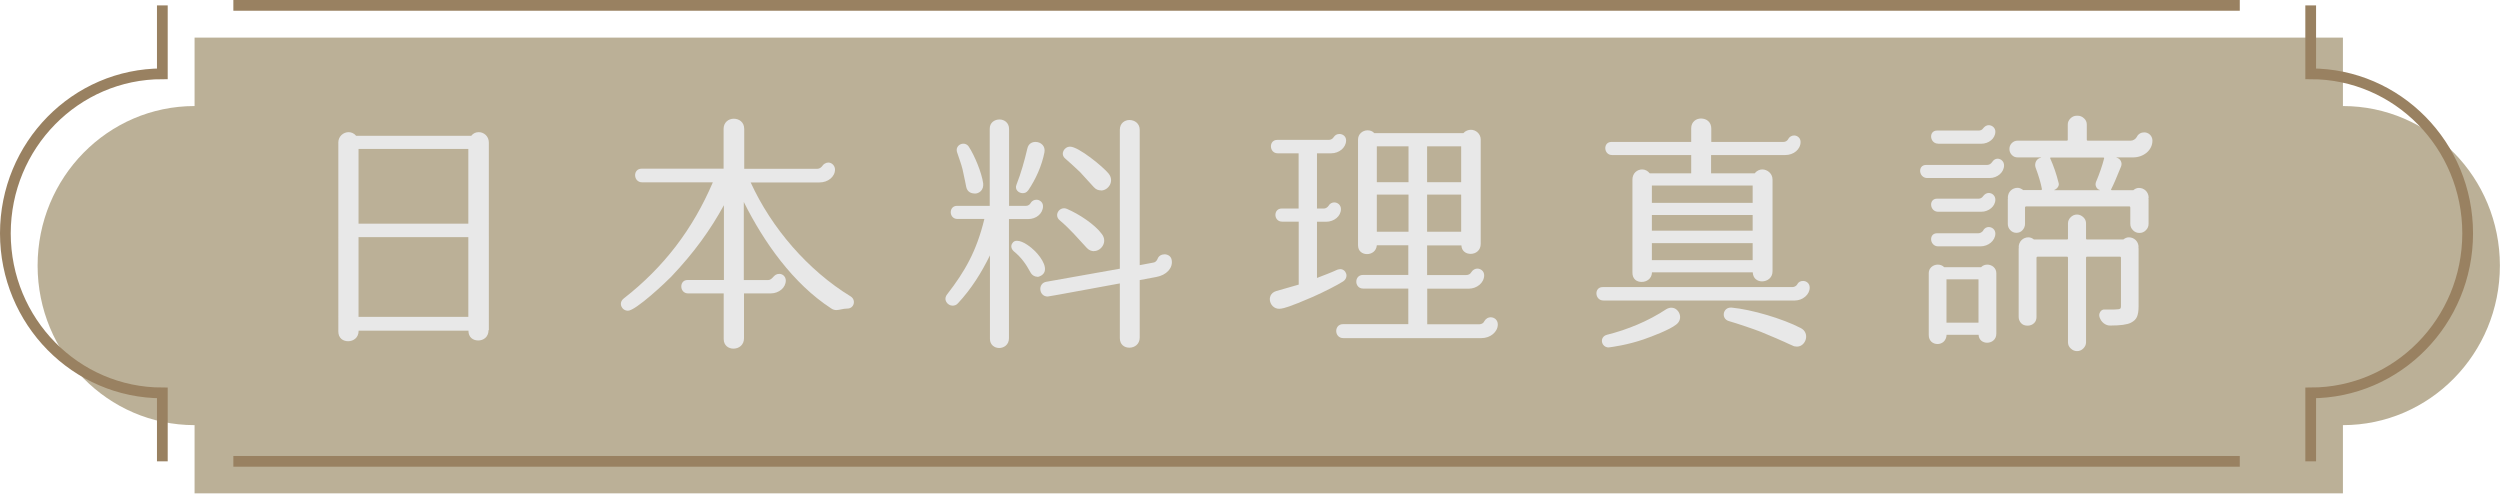
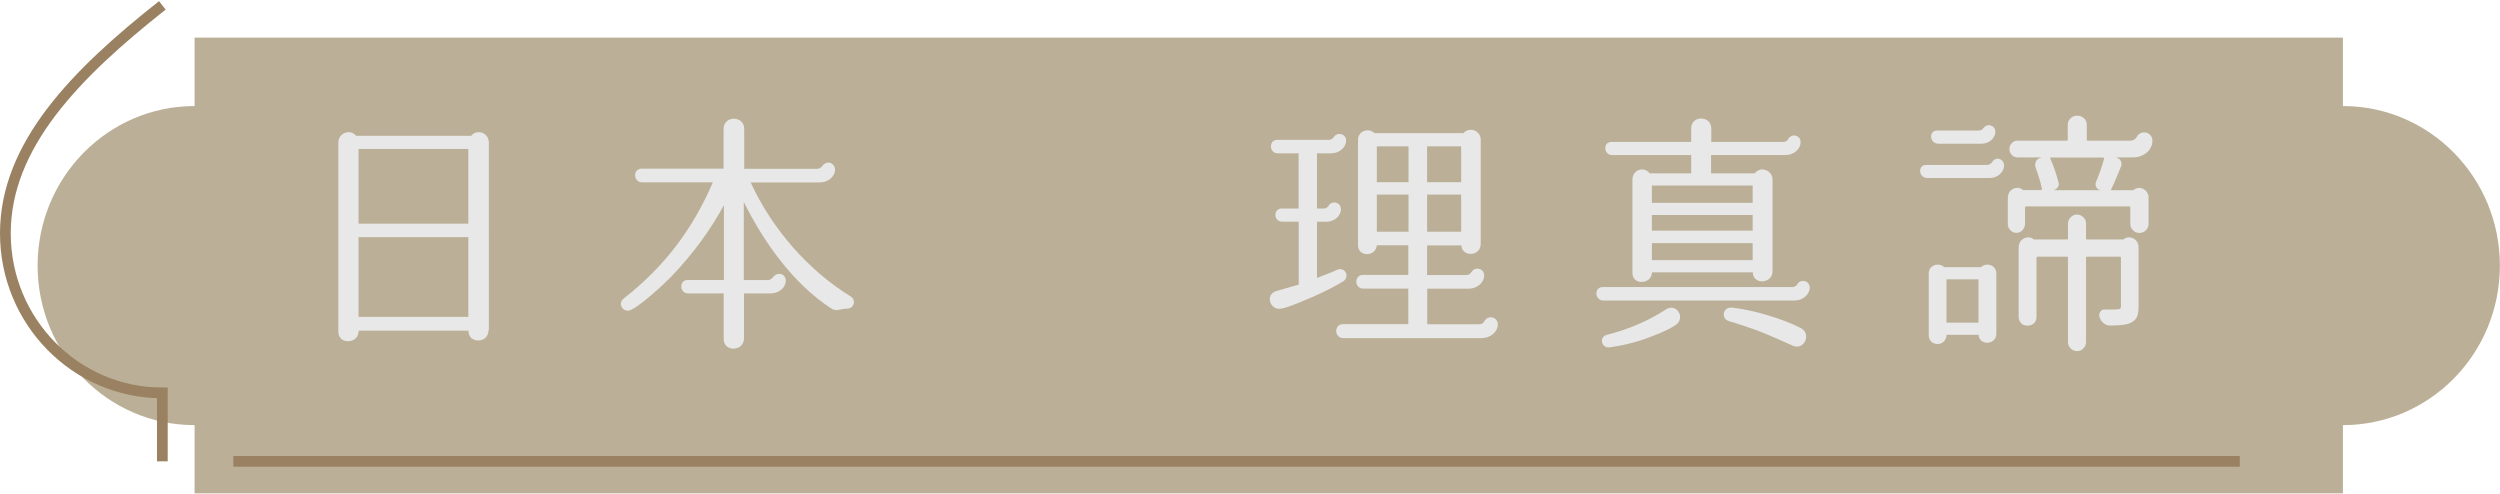
<svg xmlns="http://www.w3.org/2000/svg" id="_層_2" viewBox="0 0 232.69 45.94">
  <defs>
    <style>.cls-1{fill:none;stroke:#998161;stroke-miterlimit:10;}.cls-2{fill:#8d7c52;}.cls-3{fill:#e8e8e8;}.cls-4{opacity:.6;}</style>
  </defs>
  <g id="_層_1-2">
    <g>
      <g class="cls-4">
        <path class="cls-2" d="M18.11,45.94v-6.37c-8.07,0-14.61-6.65-14.61-14.85s6.54-14.85,14.61-14.85V3.5H218.07v6.37c8.07,0,14.61,6.65,14.61,14.85s-6.54,14.85-14.61,14.85v6.37H18.11Z" />
      </g>
      <g>
        <g>
          <path class="cls-3" d="M45.47,30.73c0,.65-.48,.96-.96,.96s-.91-.29-.91-.91h-10.22c0,.67-.5,.98-.98,.98s-.91-.29-.91-.91V13.26c0-.58,.48-.96,.96-.96,.24,0,.5,.1,.7,.34h10.71c.19-.24,.43-.34,.7-.34,.48,0,.94,.38,.94,.96V30.73Zm-12.1-16.87v6.96h10.22v-6.96h-10.22Zm0,8.21v7.42h10.22v-7.42h-10.22Z" />
          <path class="cls-3" d="M67.35,15.71v-3.72c0-.62,.48-.94,.94-.94,.5,0,.98,.31,.98,.96v3.7h6.82c.17,0,.34-.12,.43-.24,.12-.19,.34-.34,.58-.34,.34,0,.62,.31,.62,.65,0,.67-.65,1.2-1.44,1.2h-6.41c1.94,4.25,5.33,8.18,9.31,10.61,.53,.34,.31,1.13-.31,1.13-.41,0-.72,.14-1.03,.14-.17,0-.34-.05-.5-.17-3.5-2.28-6.22-6.1-8.11-9.89v7.27h2.23c.5,0,.5-.58,1.08-.58,.34,0,.6,.29,.6,.62,0,.65-.62,1.2-1.42,1.2h-2.47v4.18c0,.62-.48,.96-.98,.96-.46,0-.91-.29-.91-.89v-4.25h-3.31c-.82,0-.86-1.25-.05-1.25h3.38v-6.96c-1.25,2.28-2.74,4.37-4.9,6.65-.48,.5-3.31,3.17-4.03,3.17-.58,0-.94-.72-.38-1.15,3.72-2.9,6.41-6.43,8.28-10.8h-6.58c-.84,0-.89-1.27-.05-1.27h7.63Z" />
-           <path class="cls-3" d="M95.5,19.16c.17,0,.34-.1,.43-.26,.12-.22,.34-.31,.55-.31,.29,0,.6,.24,.6,.6,0,.67-.62,1.2-1.37,1.2h-1.8v11.09c0,.62-.48,.91-.91,.91s-.86-.29-.86-.84v-7.78c-.79,1.61-1.73,3.12-2.98,4.46-.14,.17-.34,.22-.5,.22-.46,0-.91-.55-.5-1.06,1.66-2.14,2.74-4.03,3.46-7.01h-2.5c-.82,0-.84-1.22-.05-1.22h3.05v-7.18c0-.58,.46-.86,.91-.86,.43,0,.89,.29,.89,.89v7.15h1.58Zm-4.78-1.15c-.36,0-.7-.17-.79-.62-.02-.07-.14-.77-.34-1.63-.1-.43-.36-1.13-.5-1.56-.26-.72,.7-1.13,1.08-.55,.55,.84,1.2,2.42,1.34,3.41,.07,.62-.36,.96-.79,.96Zm5.83,7.75c-.24,0-.5-.14-.65-.43-.41-.77-.89-1.42-1.54-1.94-.26-.24-.29-.53-.14-.74,.1-.17,.24-.24,.43-.24,.58,0,1.34,.62,1.68,.96,.65,.65,1.39,1.8,.58,2.28-.12,.07-.24,.12-.36,.12Zm-.86-8.04c-.12,.19-.31,.26-.5,.26-.38,0-.77-.34-.58-.79,.43-1.1,.74-2.21,1.01-3.36,.1-.46,.43-.62,.77-.62,.46,0,.94,.36,.82,.98-.24,1.22-.79,2.47-1.51,3.53Zm11.67,6.72c.17-.02,.31-.17,.38-.34,.1-.29,.38-.43,.65-.43,.29,0,.62,.17,.67,.55,.12,.72-.48,1.39-1.44,1.56l-1.54,.29v5.35c0,.62-.48,.94-.96,.94s-.89-.29-.89-.89v-5.09c-6.41,1.18-6.65,1.22-6.72,1.22-.82,0-.94-1.22-.14-1.37l6.86-1.22V12.08c0-.62,.46-.91,.89-.91,.48,0,.96,.31,.96,.91v12.6l1.27-.24Zm-5.54-1.06c-.24,0-.48-.1-.67-.31-.84-.91-1.58-1.78-2.52-2.57-.58-.48,0-1.34,.67-1.06,1.13,.48,2.62,1.46,3.26,2.35,.55,.72-.05,1.58-.74,1.58Zm.65-5.66c-.22,0-.46-.07-.67-.31-.46-.5-.34-.38-1.27-1.39-.29-.29-1.06-.98-1.39-1.27-.48-.41-.1-1.1,.46-1.1,.79,0,3.07,1.87,3.58,2.5,.58,.72-.02,1.58-.7,1.58Z" />
          <path class="cls-3" d="M123.68,13.02c.19,0,.36-.1,.46-.26,.12-.19,.31-.29,.53-.29,.31,0,.62,.22,.62,.6,0,.67-.65,1.2-1.39,1.2h-1.32v5.14h.65c.17,0,.34-.12,.43-.26,.12-.22,.34-.31,.53-.31,.31,0,.62,.24,.62,.62,0,.65-.62,1.18-1.39,1.18h-.84v5.23c.58-.22,1.39-.53,1.9-.77,.1-.02,.19-.05,.26-.05,.55,0,.84,.74,.29,1.13-.46,.31-1.78,.98-2.81,1.44-2.26,.98-2.71,1.06-2.95,1.1-1.08,.22-1.54-1.32-.48-1.63l2.09-.6v-5.86h-1.54c-.82,0-.84-1.22-.05-1.22h1.58v-5.14h-1.94c-.82,0-.86-1.25-.05-1.25h4.8Zm14.02,17.16c.19,0,.38-.1,.46-.29,.14-.24,.36-.36,.58-.36,.34,0,.67,.24,.67,.67,0,.7-.7,1.27-1.51,1.27h-12.87c-.86,0-.89-1.3-.02-1.3h6.07v-3.31h-4.2c-.84,0-.86-1.27-.02-1.27h4.22v-2.76h-2.93c-.05,.55-.48,.82-.91,.82s-.84-.26-.84-.82V12.99c0-.5,.41-.86,.89-.86,.22,0,.46,.07,.62,.26h8.3c.19-.22,.46-.31,.7-.31,.46,0,.91,.38,.91,.91v9.7c0,.62-.46,.94-.94,.94-.43,0-.84-.26-.86-.79h-3.19v2.76h3.65c.19,0,.38-.1,.46-.26,.14-.22,.36-.34,.55-.34,.34,0,.65,.24,.65,.62,0,.7-.67,1.25-1.44,1.25h-3.86v3.31h4.87Zm-6.6-16.56h-2.95v3.34h2.95v-3.34Zm0,4.49h-2.95v3.46h2.95v-3.46Zm4.9-4.49h-3.17v3.34h3.17v-3.34Zm0,4.49h-3.17v3.46h3.17v-3.46Z" />
          <path class="cls-3" d="M166.83,26.72c.19,0,.36-.1,.46-.26,.1-.22,.31-.31,.53-.31,.31,0,.62,.22,.62,.62,0,.65-.65,1.2-1.39,1.2h-17.81c-.82,0-.89-1.25-.07-1.25h17.67Zm-17.09,5.62c-.72,0-.91-.98-.17-1.18,1.92-.48,3.84-1.27,5.52-2.38,.17-.1,.34-.14,.48-.14,.7,0,1.18,1.03,.43,1.58-.62,.48-2.14,1.06-3.02,1.37-1.56,.53-2.9,.7-3.19,.74h-.05Zm9.53-19.13h6.74c.17,0,.34-.1,.43-.26,.12-.24,.34-.34,.55-.34,.31,0,.6,.24,.6,.6,0,.7-.65,1.22-1.42,1.22h-6.91v1.7h4.06c.19-.24,.46-.36,.7-.36,.48,0,.96,.38,.96,.94v8.54c0,.62-.5,.94-.98,.94-.41,0-.84-.26-.86-.84h-9.38c-.02,.6-.5,.89-.96,.89s-.86-.26-.86-.86v-8.67c0-.58,.43-.94,.91-.94,.26,0,.5,.12,.7,.36h3.86v-1.7h-7.37c-.79,0-.86-1.22-.05-1.22h7.42v-1.27c0-.62,.48-.91,.91-.91,.5,0,.96,.31,.96,.94v1.25Zm-5.52,4.06v1.61h9.38v-1.61h-9.38Zm0,2.74v1.46h9.38v-1.46h-9.38Zm0,2.62v1.58h9.38v-1.58h-9.38Zm7.42,6c1.85,.17,4.75,1.03,6.43,1.9,.91,.46,.48,1.73-.34,1.73-.14,0-.29-.02-.43-.1-.31-.12-.6-.31-2.93-1.27-.65-.26-2.33-.82-3-1.01-.72-.22-.55-1.25,.19-1.25h.07Z" />
        </g>
        <g>
-           <path class="cls-3" d="M180.39,22.93h3.94c.74,0,1.39-.53,1.39-1.2,0-.34-.29-.6-.62-.6-.19,0-.41,.1-.53,.36-.1,.12-.26,.22-.43,.22h-3.84c-.82,0-.7,1.22,.1,1.22Z" />
          <path class="cls-3" d="M180.39,13.38h4.01c.7,0,1.32-.48,1.32-1.13,0-.34-.29-.6-.62-.6-.17,0-.38,.1-.53,.31-.07,.12-.24,.19-.38,.19h-3.89c-.82,0-.7,1.22,.1,1.22Z" />
          <path class="cls-3" d="M184.97,24.63c-.22,0-.41,.07-.58,.24h-3.43c-.17-.17-.38-.24-.6-.24-.43,0-.84,.31-.84,.79v5.76c0,.55,.38,.84,.82,.84,.41,0,.82-.29,.84-.86h2.98c.02,.5,.41,.74,.79,.74,.43,0,.86-.29,.86-.84v-5.64c0-.48-.41-.79-.84-.79Zm-.82,5.4h-2.98v-4.03h2.98v4.03Z" />
-           <path class="cls-3" d="M180.39,19.71h4.01c.7,0,1.32-.5,1.32-1.13,0-.36-.29-.62-.62-.62-.17,0-.38,.1-.53,.31-.07,.12-.24,.22-.38,.22h-3.89c-.82,0-.7,1.22,.1,1.22Z" />
          <path class="cls-3" d="M185.93,14.77c-.19,0-.38,.1-.53,.34-.1,.14-.26,.24-.43,.24h-5.69c-.82,0-.7,1.22,.1,1.22h5.81c.72,0,1.34-.53,1.34-1.18,0-.36-.29-.62-.6-.62Z" />
          <path class="cls-3" d="M199.99,18.43c0-.58-.43-.94-.91-.94-.19,0-.36,.08-.52,.21h-1.99c-.08,0-.1-.03-.07-.09,.19-.36,.49-1.05,.91-2.09,.08-.19,.07-.36-.01-.53s-.22-.27-.41-.32c0-.02,0-.02,.02-.02h1.53c.98,0,1.8-.67,1.8-1.56,0-.46-.37-.77-.76-.77-.27,0-.55,.12-.7,.43-.12,.21-.34,.34-.55,.34h-.64s-.03,0-.05,0h-3.32c-.06,0-.09-.03-.09-.09v-1.41c0-.22-.08-.41-.25-.57s-.36-.25-.6-.25h-.07c-.23,0-.43,.08-.6,.25s-.25,.36-.25,.57v1.41c0,.06-.03,.09-.09,.09h-4.57c-.22,0-.4,.08-.55,.23s-.22,.34-.22,.55,.07,.39,.22,.55,.33,.23,.55,.23h2.16s.02,0,.02,.02c-.22,.05-.38,.16-.47,.34s-.11,.37-.05,.57c.28,.75,.48,1.41,.59,1.99,.02,.08-.02,.12-.09,.12h-1.65c-.16-.12-.33-.21-.52-.21-.48,0-.91,.36-.91,.94h.02s-.02,.06-.02,.09v2.34c0,.22,.08,.41,.23,.57s.35,.25,.57,.25,.42-.08,.57-.25,.23-.36,.23-.57v-1.52c0-.08,.04-.12,.12-.12h9.59c.06,0,.09,.04,.09,.12v1.5c0,.23,.08,.43,.25,.6s.36,.25,.6,.25,.43-.08,.6-.25,.25-.36,.25-.6v-2.32s-.02-.06-.02-.09h.02Zm-8.39-1.43c-.19-.78-.45-1.53-.77-2.25-.02-.06,0-.09,.07-.09h4.85c.08,0,.11,.03,.09,.09-.17,.67-.42,1.4-.75,2.18-.06,.16-.06,.31,.01,.46s.18,.25,.34,.29v.02h-4.24v-.02c.14-.05,.25-.14,.34-.27s.11-.27,.06-.41Z" />
          <path class="cls-3" d="M198.14,22.09c-.19,0-.35,.08-.51,.2h-3.38c-.06,0-.09-.03-.09-.09v-1.41c0-.22-.08-.41-.25-.57s-.36-.25-.59-.25-.42,.08-.59,.25-.25,.36-.25,.57v1.41c0,.06-.03,.09-.09,.09h-3.08c-.15-.12-.32-.2-.51-.2-.48,0-.91,.36-.91,.94h.02s-.02,.07-.02,.11v6.35c0,.23,.08,.43,.23,.59s.35,.23,.59,.23h.02c.23,0,.43-.08,.59-.23s.23-.35,.23-.59v-5.48c0-.08,.04-.12,.12-.12h2.72c.06,0,.09,.04,.09,.12v7.85c0,.22,.08,.41,.25,.57s.36,.25,.59,.25,.42-.08,.59-.25,.25-.36,.25-.57v-7.85c0-.08,.03-.12,.09-.12h3.07c.06,0,.09,.04,.09,.12v4.5c0,.11-.02,.18-.07,.22s-.13,.06-.26,.06c-.12,.02-.36,.02-.7,.02h-.47c-.19-.02-.33,.06-.43,.22s-.12,.33-.06,.5c.08,.23,.21,.43,.4,.57s.39,.21,.61,.2c.94,0,1.57-.09,1.9-.26,.28-.14,.47-.32,.57-.55s.15-.55,.15-.97v-5.39s-.02-.07-.02-.11h.02c0-.57-.43-.93-.91-.93Z" />
        </g>
      </g>
      <g>
-         <line class="cls-1" x1="208.47" y1=".5" x2="21.72" y2=".5" />
-         <path class="cls-1" d="M215.07,42.94v-6.37c8.07,0,14.61-6.65,14.61-14.85s-6.54-14.85-14.61-14.85V.5" />
        <line class="cls-1" x1="21.72" y1="42.94" x2="208.47" y2="42.94" />
-         <path class="cls-1" d="M15.11,.5V6.87C7.04,6.87,.5,13.52,.5,21.72s6.54,14.85,14.61,14.85v6.37" />
+         <path class="cls-1" d="M15.11,.5C7.04,6.87,.5,13.52,.5,21.72s6.54,14.85,14.61,14.85v6.37" />
      </g>
    </g>
  </g>
</svg>